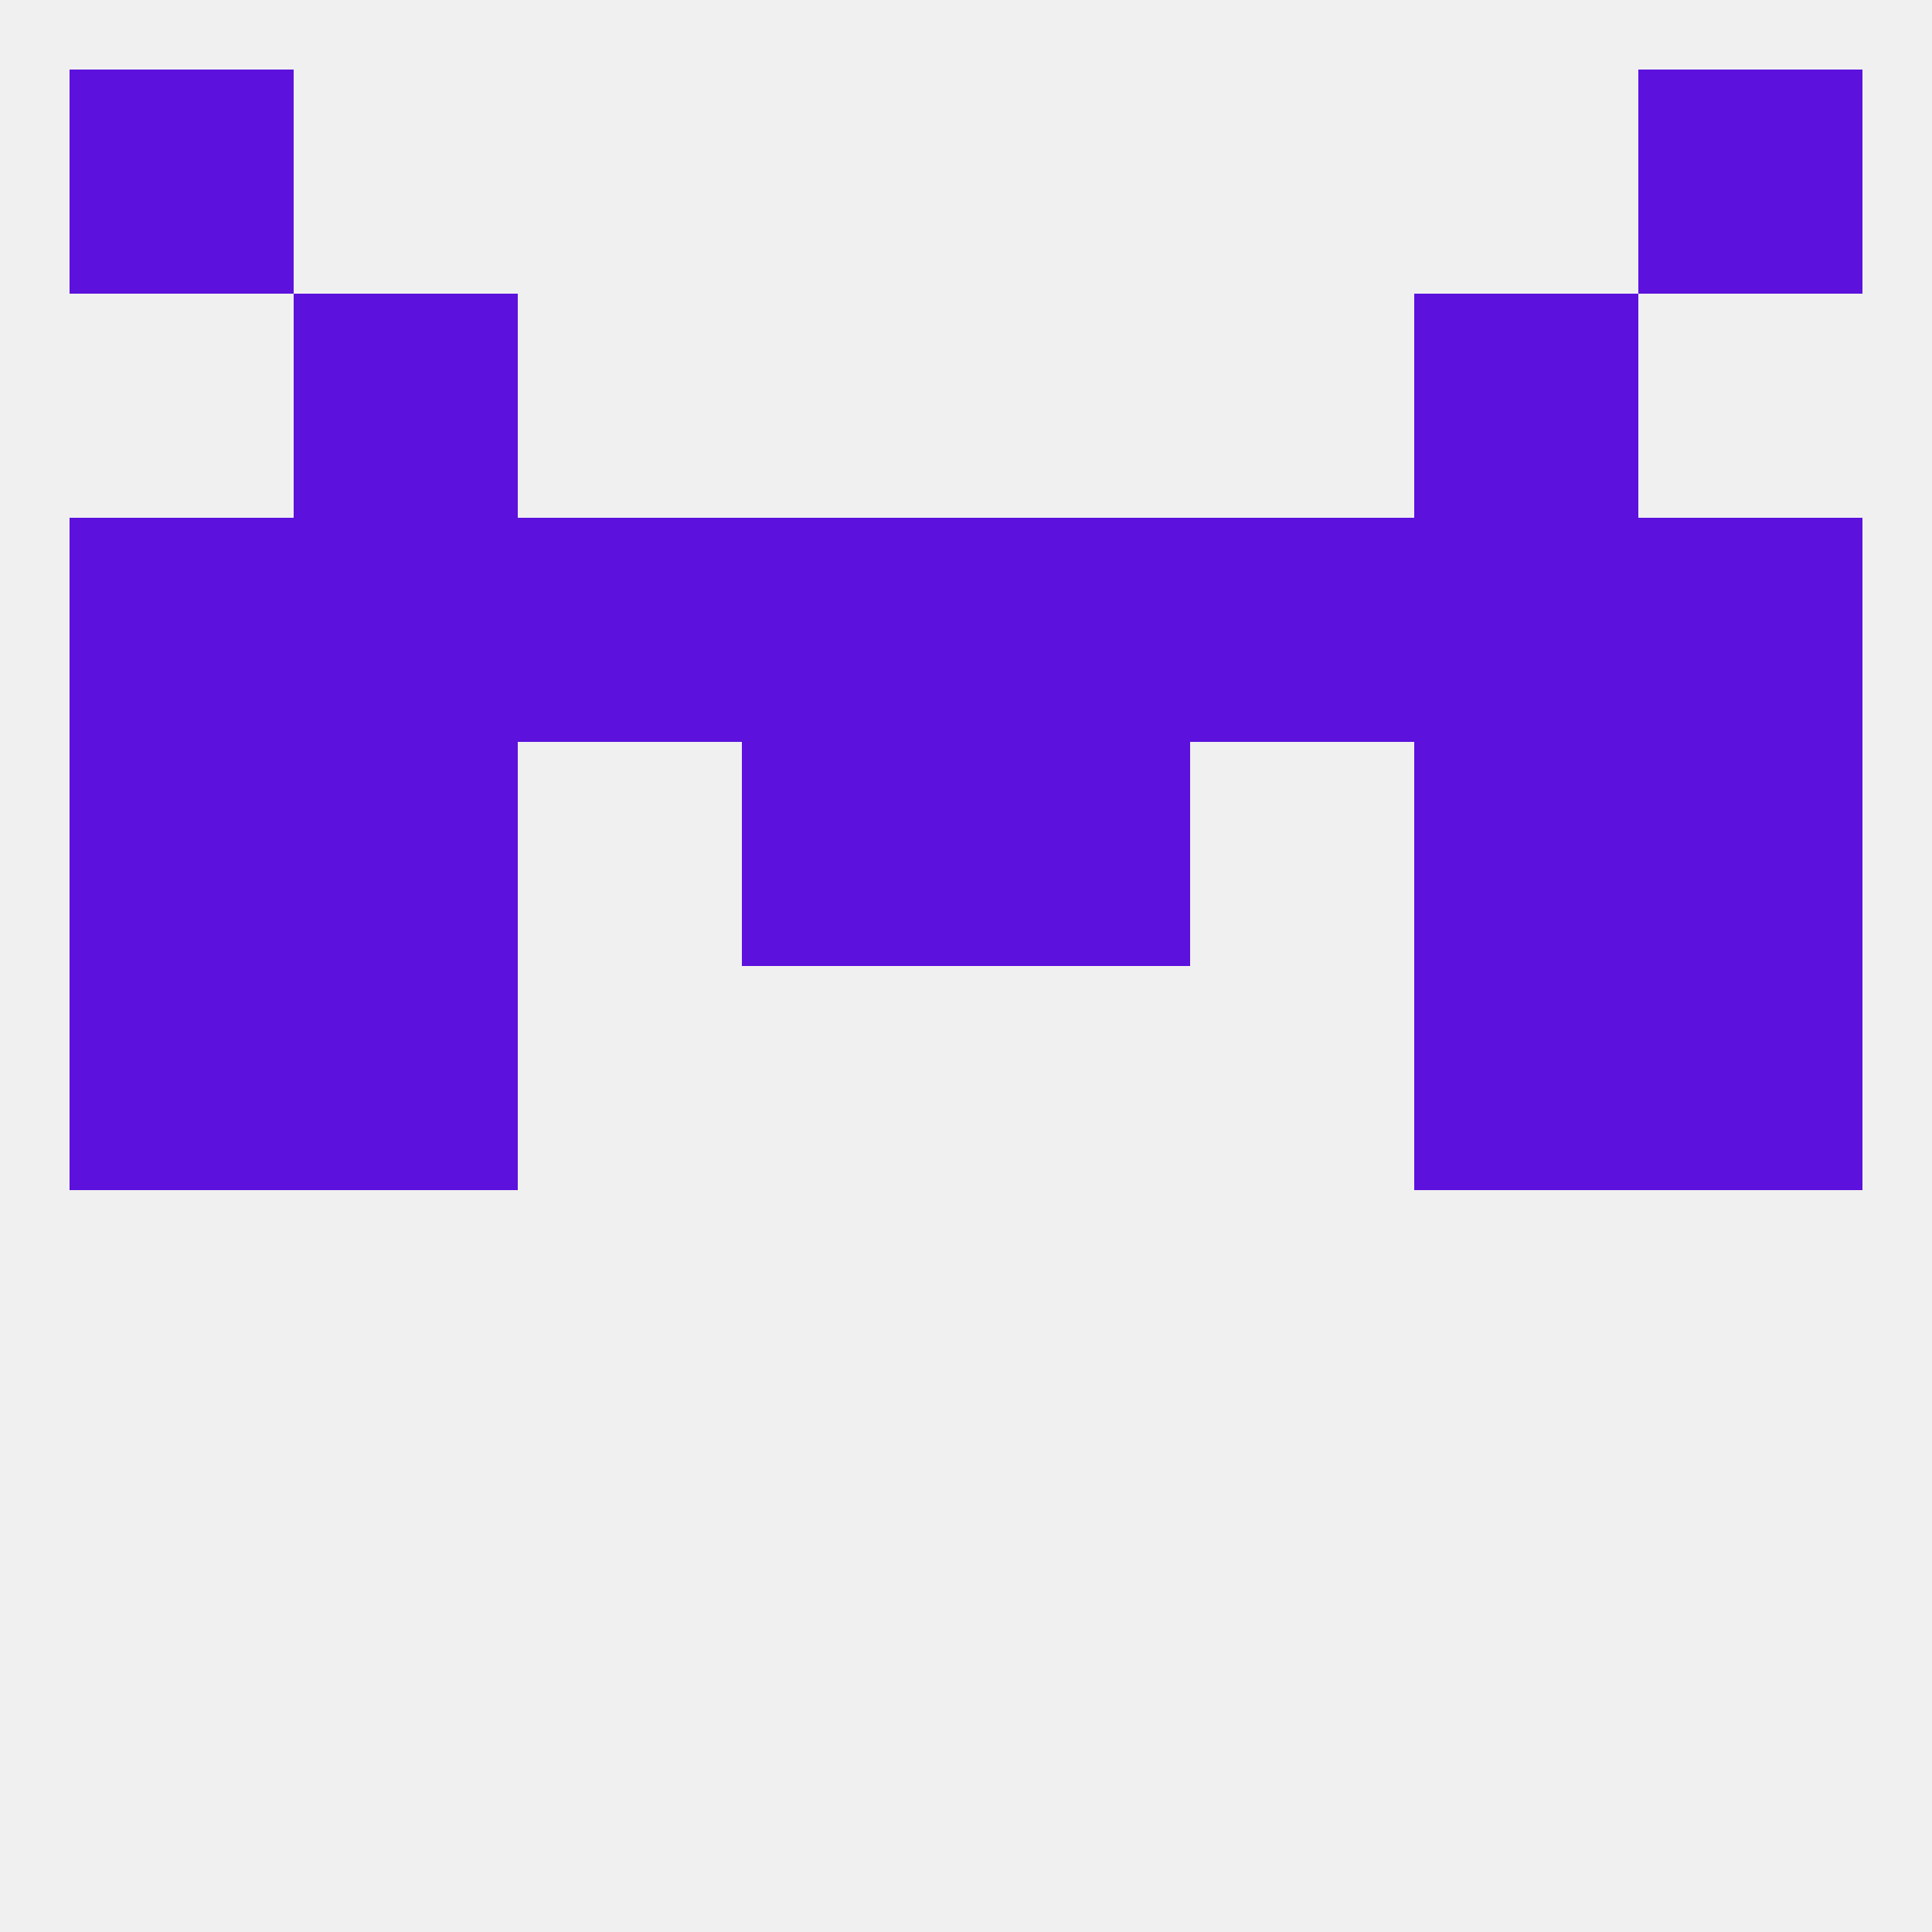
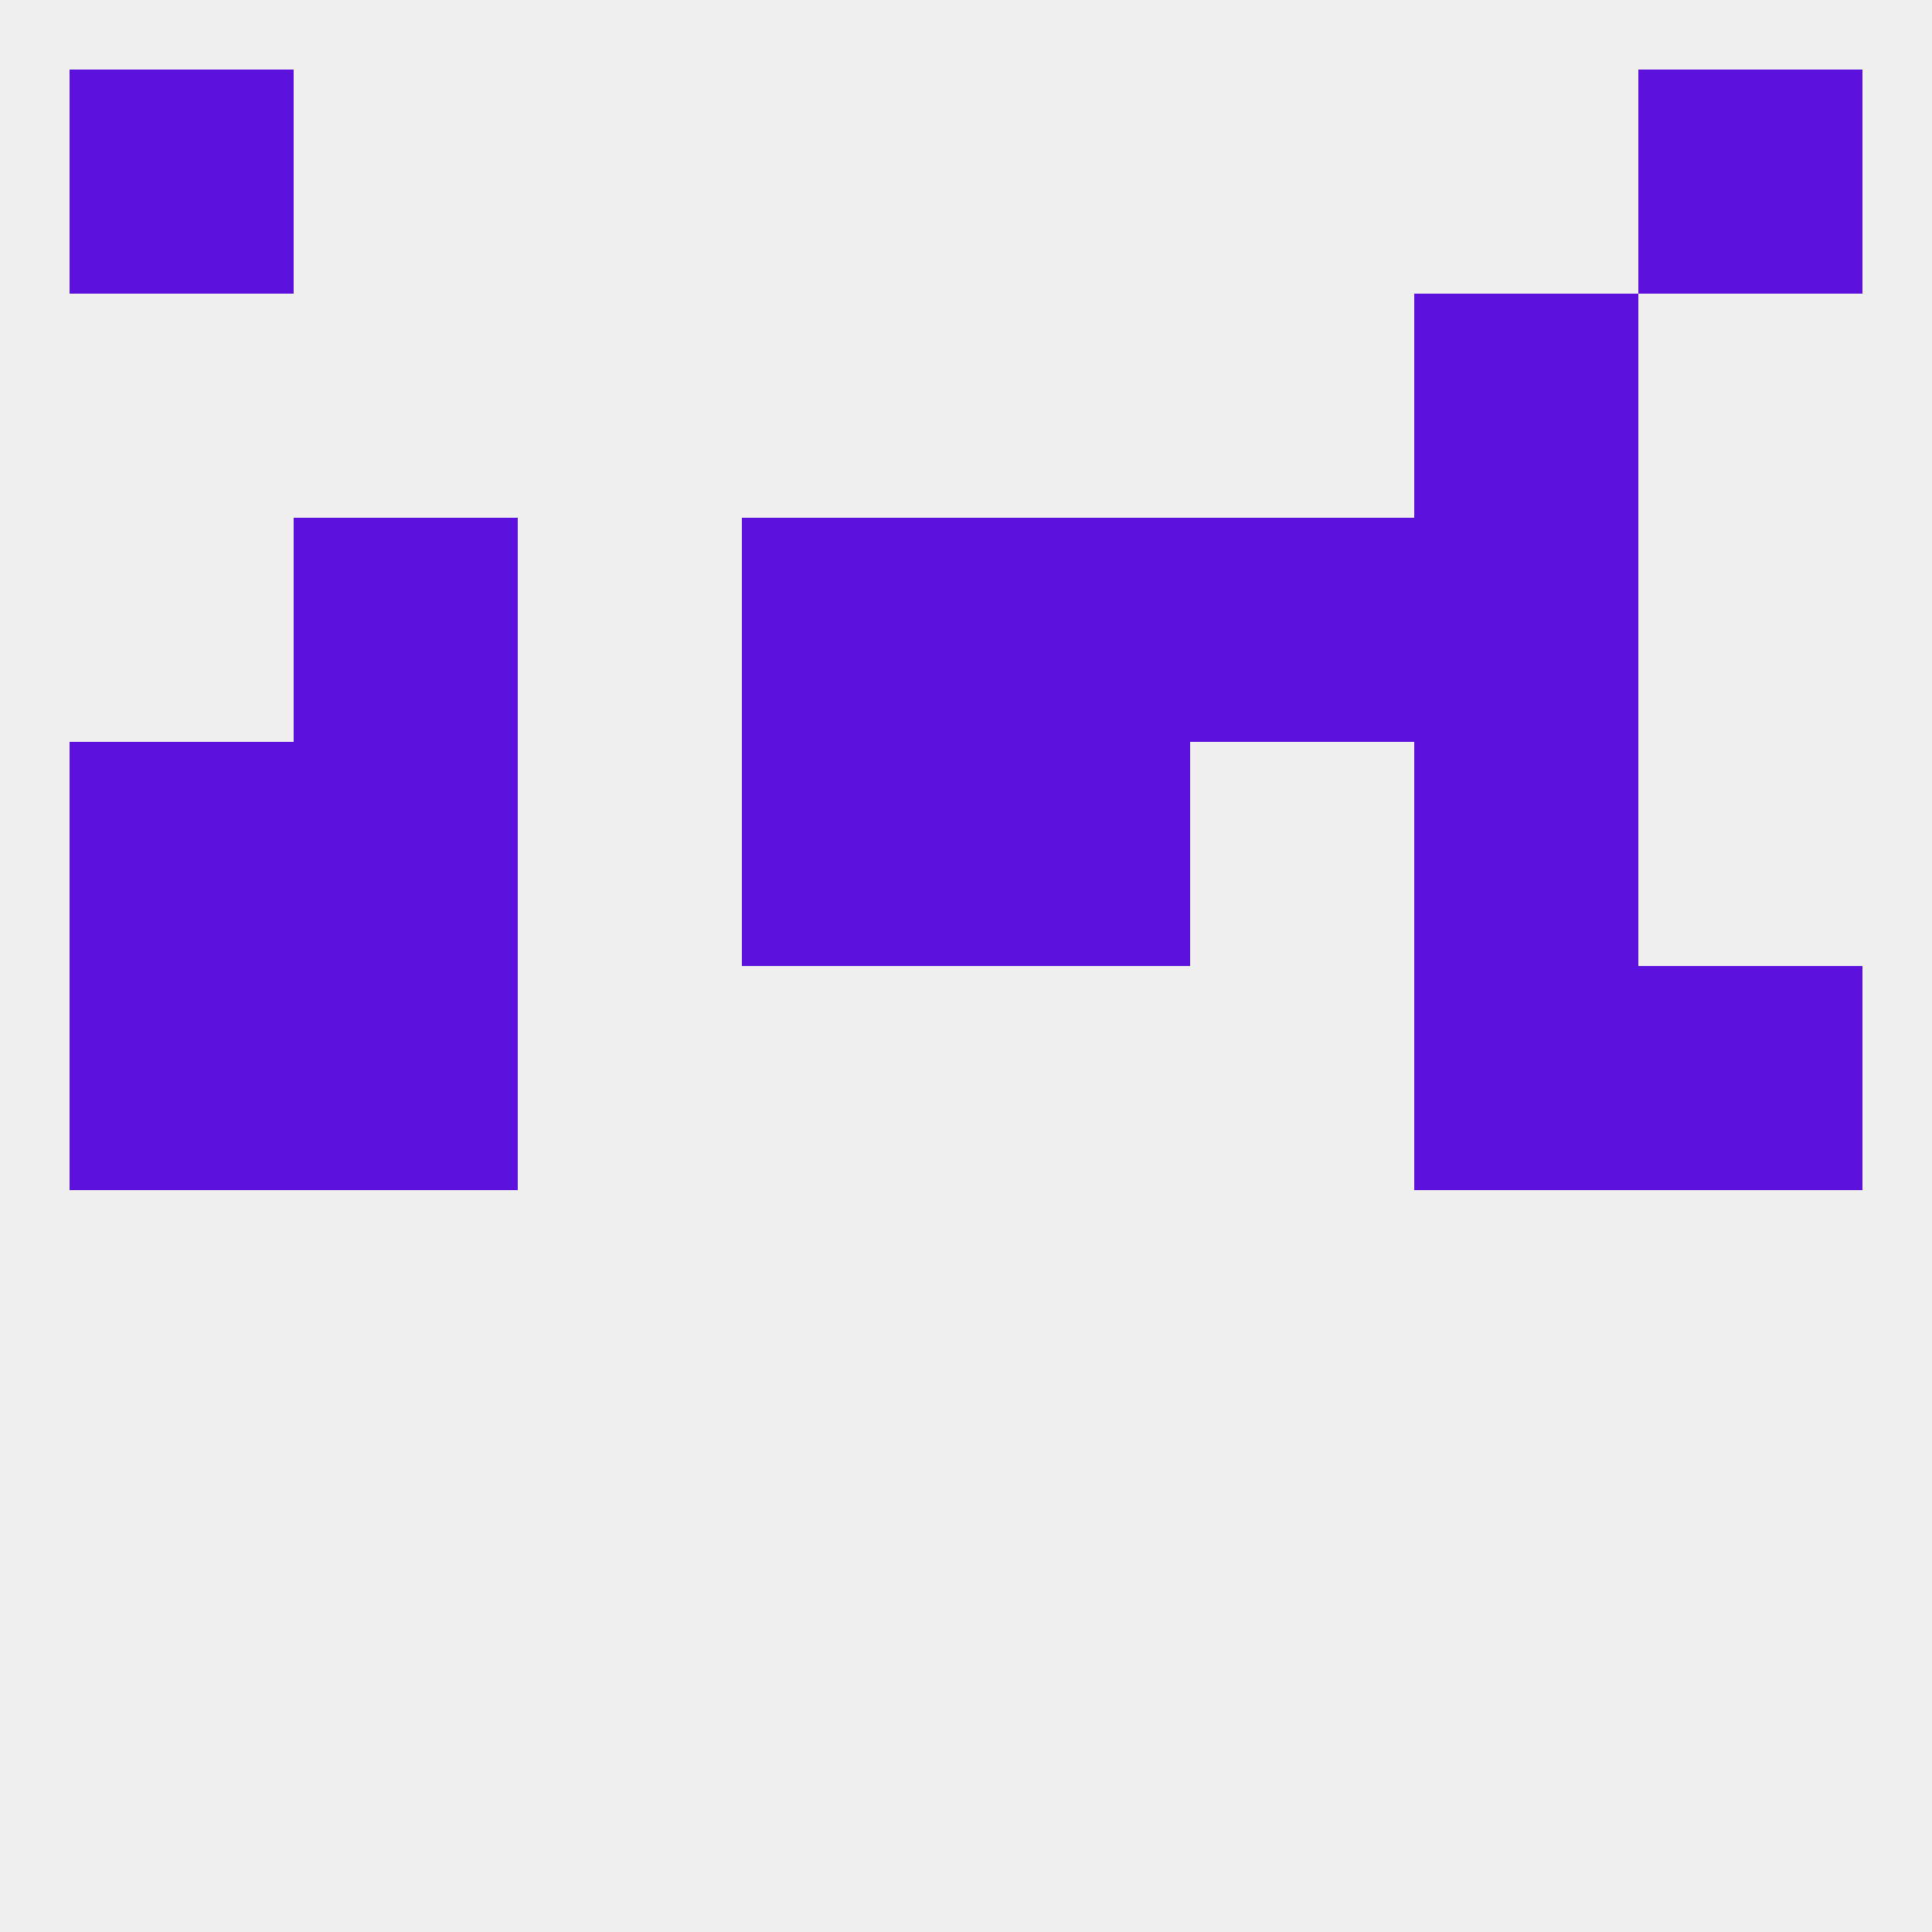
<svg xmlns="http://www.w3.org/2000/svg" version="1.1" baseprofile="full" width="250" height="250" viewBox="0 0 250 250">
  <rect width="100%" height="100%" fill="rgba(240,240,240,255)" />
-   <rect x="38" y="38" width="29" height="29" fill="rgba(92,17,221,255)" />
  <rect x="183" y="38" width="29" height="29" fill="rgba(92,17,221,255)" />
  <rect x="9" y="9" width="29" height="29" fill="rgba(92,17,221,255)" />
  <rect x="212" y="9" width="29" height="29" fill="rgba(92,17,221,255)" />
  <rect x="9" y="125" width="29" height="29" fill="rgba(92,17,221,255)" />
  <rect x="212" y="125" width="29" height="29" fill="rgba(92,17,221,255)" />
  <rect x="38" y="125" width="29" height="29" fill="rgba(92,17,221,255)" />
  <rect x="183" y="125" width="29" height="29" fill="rgba(92,17,221,255)" />
  <rect x="96" y="96" width="29" height="29" fill="rgba(92,17,221,255)" />
  <rect x="125" y="96" width="29" height="29" fill="rgba(92,17,221,255)" />
  <rect x="38" y="96" width="29" height="29" fill="rgba(92,17,221,255)" />
  <rect x="183" y="96" width="29" height="29" fill="rgba(92,17,221,255)" />
  <rect x="9" y="96" width="29" height="29" fill="rgba(92,17,221,255)" />
-   <rect x="212" y="96" width="29" height="29" fill="rgba(92,17,221,255)" />
  <rect x="38" y="67" width="29" height="29" fill="rgba(92,17,221,255)" />
  <rect x="183" y="67" width="29" height="29" fill="rgba(92,17,221,255)" />
-   <rect x="212" y="67" width="29" height="29" fill="rgba(92,17,221,255)" />
  <rect x="96" y="67" width="29" height="29" fill="rgba(92,17,221,255)" />
  <rect x="125" y="67" width="29" height="29" fill="rgba(92,17,221,255)" />
-   <rect x="9" y="67" width="29" height="29" fill="rgba(92,17,221,255)" />
-   <rect x="67" y="67" width="29" height="29" fill="rgba(92,17,221,255)" />
  <rect x="154" y="67" width="29" height="29" fill="rgba(92,17,221,255)" />
</svg>